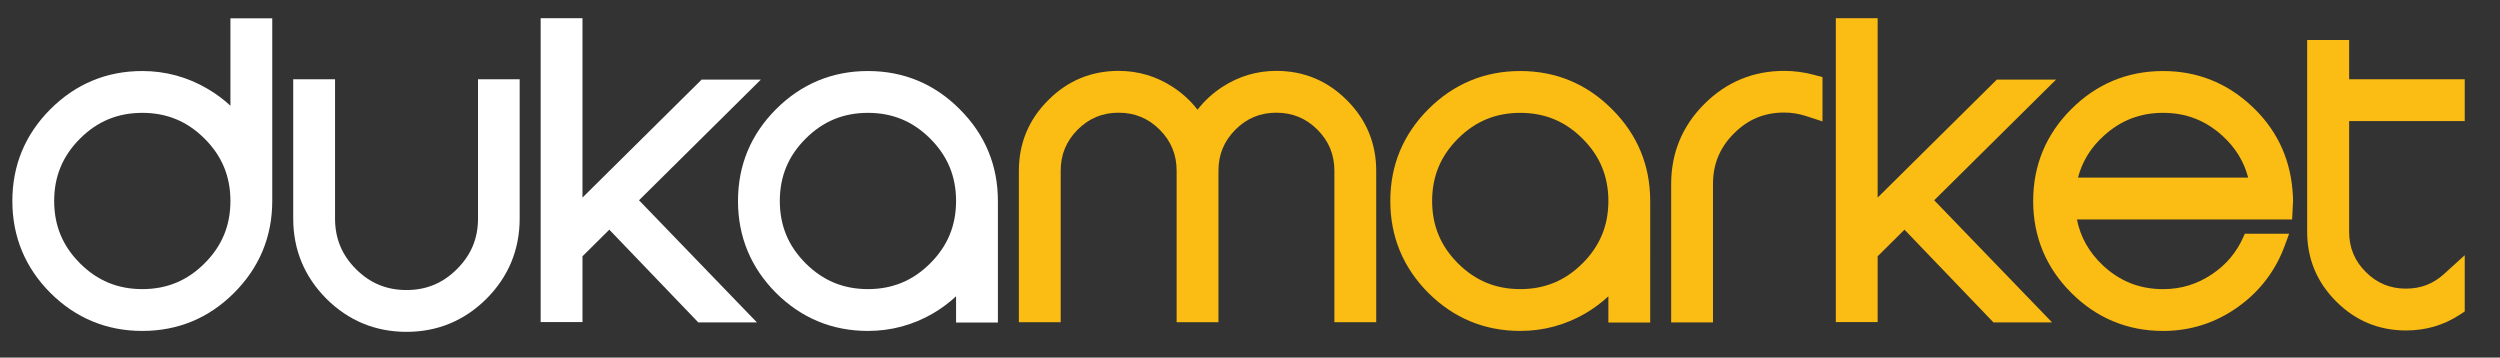
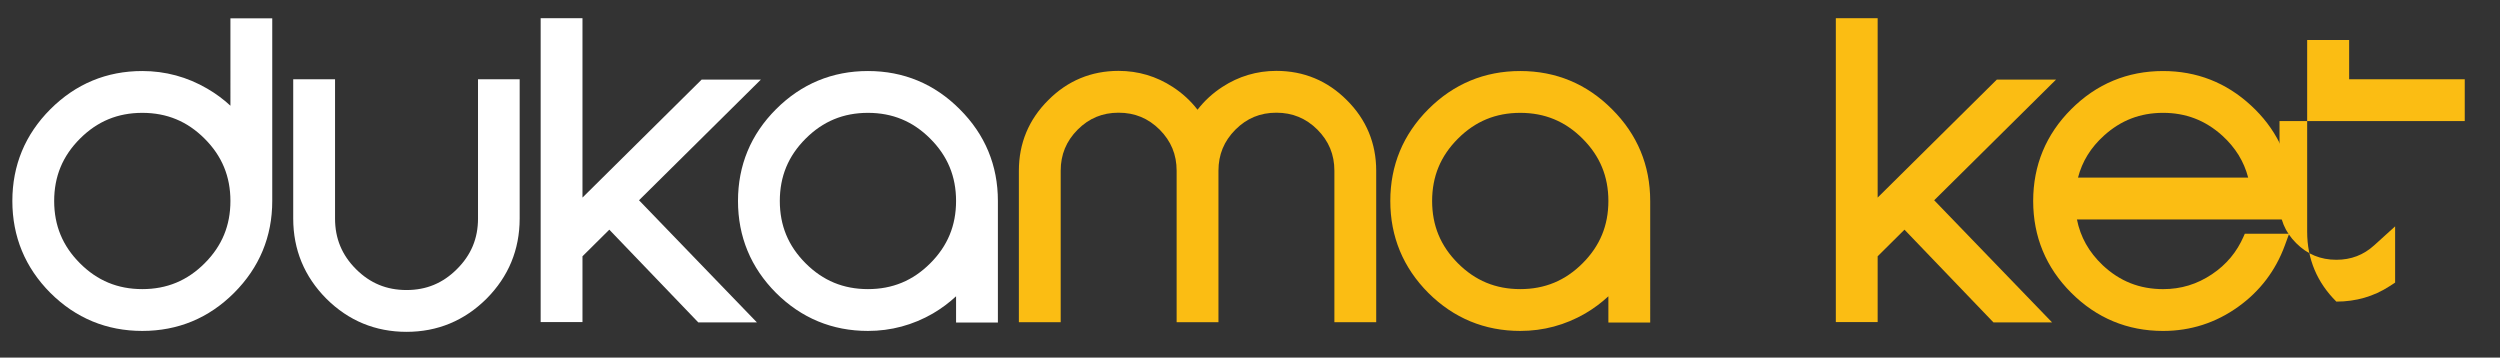
<svg xmlns="http://www.w3.org/2000/svg" id="Layer_1" x="0px" y="0px" width="399.667px" height="57.167px" viewBox="0 0 399.667 57.167" xml:space="preserve">
  <rect x="0" y="0" width="399.667" height="57.167" fill="#333333" stroke="none" />
  <path fill="#FFFFFF" d="M36.838,16.9c-1.12-1.035-2.356-1.948-3.705-2.732c-3.195-1.866-6.688-2.813-10.384-2.813  c-5.701,0-10.645,2.054-14.695,6.104c-4.034,4.033-6.079,8.97-6.079,14.671c0,5.7,2.044,10.644,6.082,14.698  c4.049,4.032,8.993,6.076,14.692,6.076c5.701,0,10.637-2.045,14.671-6.079c4.05-4.049,6.104-8.993,6.104-14.695V2.933h-6.686V16.9z   M32.712,42.093c-2.776,2.776-6.036,4.126-9.963,4.126c-3.928,0-7.187-1.35-9.963-4.126c-2.776-2.775-4.126-6.034-4.126-9.963  c0-3.928,1.35-7.187,4.126-9.963c2.777-2.776,6.036-4.126,9.963-4.126c3.927,0,7.186,1.35,9.962,4.126  c2.777,2.777,4.126,6.036,4.126,9.963C36.838,36.058,35.489,39.316,32.712,42.093z" />
  <path fill="#FFFFFF" d="M76.418,34.938c0,3.186-1.101,5.828-3.37,8.083c-2.25,2.251-4.886,3.345-8.058,3.345  c-3.189,0-5.833-1.094-8.083-3.345c-2.25-2.251-3.345-4.895-3.345-8.083V12.674h-6.686v22.264c0,4.971,1.781,9.281,5.301,12.819  c3.53,3.513,7.841,5.294,12.812,5.294c4.954,0,9.257-1.781,12.795-5.302c3.513-3.53,5.294-7.841,5.294-12.812V12.674h-6.661V34.938z  " />
  <polygon fill="#FFFFFF" points="121.64,12.723 112.171,12.723 93.119,31.587 93.119,2.908 86.433,2.908 86.433,51.488   93.119,51.488 93.119,40.971 97.407,36.716 111.628,51.537 121,51.537 102.157,32.016 " />
  <path fill="#FFFFFF" d="M138.755,11.355c-5.701,0-10.645,2.054-14.695,6.104c-4.034,4.033-6.079,8.97-6.079,14.671  c0,5.7,2.044,10.644,6.082,14.698c4.049,4.032,8.993,6.076,14.692,6.076c3.692,0,7.183-0.937,10.388-2.79  c1.347-0.791,2.583-1.709,3.701-2.747v4.194h6.686V32.13c0-5.703-2.055-10.64-6.101-14.668  C149.395,13.41,144.458,11.355,138.755,11.355z M148.718,42.093c-2.777,2.776-6.036,4.126-9.963,4.126  c-3.928,0-7.187-1.35-9.963-4.126c-2.776-2.775-4.126-6.034-4.126-9.963c0-3.928,1.35-7.187,4.126-9.963  c2.777-2.776,6.036-4.126,9.963-4.126c3.927,0,7.186,1.35,9.962,4.126c2.777,2.777,4.126,6.036,4.126,9.963  C152.844,36.058,151.495,39.316,148.718,42.093z" />
  <path fill="#FBBD13" d="M204.043,11.331c-3.116,0-6.021,0.865-8.634,2.569c-1.546,1.004-2.872,2.224-3.964,3.642  c-1.092-1.418-2.417-2.637-3.96-3.64c-2.615-1.706-5.529-2.571-8.661-2.571c-4.375,0-8.163,1.578-11.249,4.684  c-3.113,3.095-4.691,6.891-4.691,11.281v24.217h6.686V27.296c0-2.583,0.888-4.733,2.71-6.569c1.824-1.823,3.964-2.71,6.545-2.71  c2.583,0,4.733,0.889,6.564,2.705c1.827,1.841,2.715,3.991,2.715,6.574v24.217h6.686V27.296c0-2.583,0.888-4.733,2.71-6.569  c1.824-1.823,3.964-2.71,6.545-2.71c2.583,0,4.733,0.889,6.564,2.705c1.827,1.841,2.715,3.991,2.715,6.574v24.217h6.686V27.296  c0-4.391-1.579-8.187-4.683-11.273C212.23,12.909,208.434,11.331,204.043,11.331z" />
  <path fill="#FBBD13" d="M243.038,11.355c-5.701,0-10.646,2.054-14.695,6.104c-4.034,4.033-6.079,8.97-6.079,14.671  c0,5.7,2.044,10.644,6.082,14.698c4.049,4.032,8.992,6.076,14.692,6.076c3.692,0,7.183-0.937,10.388-2.79  c1.348-0.791,2.582-1.709,3.701-2.748v4.195h6.686V32.13c0-5.702-2.055-10.64-6.102-14.668  C253.677,13.41,248.74,11.355,243.038,11.355z M253,42.093c-2.776,2.776-6.035,4.126-9.962,4.126c-3.928,0-7.187-1.35-9.963-4.126  c-2.776-2.775-4.126-6.034-4.126-9.963c0-3.928,1.35-7.187,4.126-9.963s6.036-4.126,9.963-4.126c3.927,0,7.186,1.35,9.962,4.126  c2.777,2.777,4.127,6.036,4.127,9.963C257.127,36.058,255.777,39.316,253,42.093z" />
-   <path fill="#FBBD13" d="M285.23,11.331c-4.957,0-9.252,1.782-12.768,5.298s-5.297,7.811-5.297,12.767v22.142h6.686V29.396  c0-3.172,1.094-5.808,3.35-8.063c2.232-2.248,4.859-3.341,8.029-3.341c1.182,0,2.361,0.188,3.508,0.562l2.617,0.851v-7.076  l-1.488-0.394C288.354,11.534,286.793,11.331,285.23,11.331z" />
  <polygon fill="#FBBD13" points="328.695,12.723 319.227,12.723 300.174,31.587 300.174,2.908 293.488,2.908 293.488,51.488   300.174,51.488 300.174,40.971 304.463,36.716 318.684,51.537 328.055,51.537 309.213,32.016 " />
  <path fill="#FBBD13" d="M359.838,16.842c-3.945-3.641-8.666-5.486-14.027-5.486c-5.701,0-10.645,2.054-14.695,6.104  c-4.033,4.033-6.078,8.97-6.078,14.671s2.045,10.638,6.078,14.671c4.049,4.05,8.994,6.104,14.695,6.104  c4.396,0,8.436-1.301,12.006-3.865c3.475-2.489,5.98-5.787,7.451-9.801l0.684-1.87h-7.084l-0.168,0.385  c-1.109,2.547-2.773,4.54-5.088,6.093c-2.389,1.597-4.939,2.373-7.801,2.373c-3.77,0-6.939-1.26-9.68-3.843  c-2.189-2.085-3.541-4.486-4.098-7.294h34.4l0.152-2.952c0-0.55-0.035-1.18-0.107-1.916C365.996,24.94,363.76,20.44,359.838,16.842z   M332.203,28.396c0.672-2.598,2.043-4.811,4.158-6.722c2.705-2.445,5.795-3.634,9.449-3.634c3.641,0,6.732,1.189,9.447,3.631  c2.104,1.911,3.475,4.126,4.152,6.725H332.203z" />
-   <path fill="#FBBD13" d="M394.031,19.359v-6.686h-18.48V6.399h-6.711v30.662c0,4.328,1.57,8.083,4.664,11.155  c3.061,3.062,6.807,4.614,11.131,4.614c3.129,0,5.984-0.823,8.486-2.446l0.91-0.592v-8.991l-3.342,3.029  c-1.719,1.558-3.699,2.314-6.055,2.314c-2.533,0-4.633-0.87-6.424-2.661c-1.791-1.79-2.66-3.891-2.66-6.423V19.359H394.031z" />
+   <path fill="#FBBD13" d="M394.031,19.359v-6.686h-18.48V6.399h-6.711v30.662c0,4.328,1.57,8.083,4.664,11.155  c3.129,0,5.984-0.823,8.486-2.446l0.91-0.592v-8.991l-3.342,3.029  c-1.719,1.558-3.699,2.314-6.055,2.314c-2.533,0-4.633-0.87-6.424-2.661c-1.791-1.79-2.66-3.891-2.66-6.423V19.359H394.031z" />
</svg>